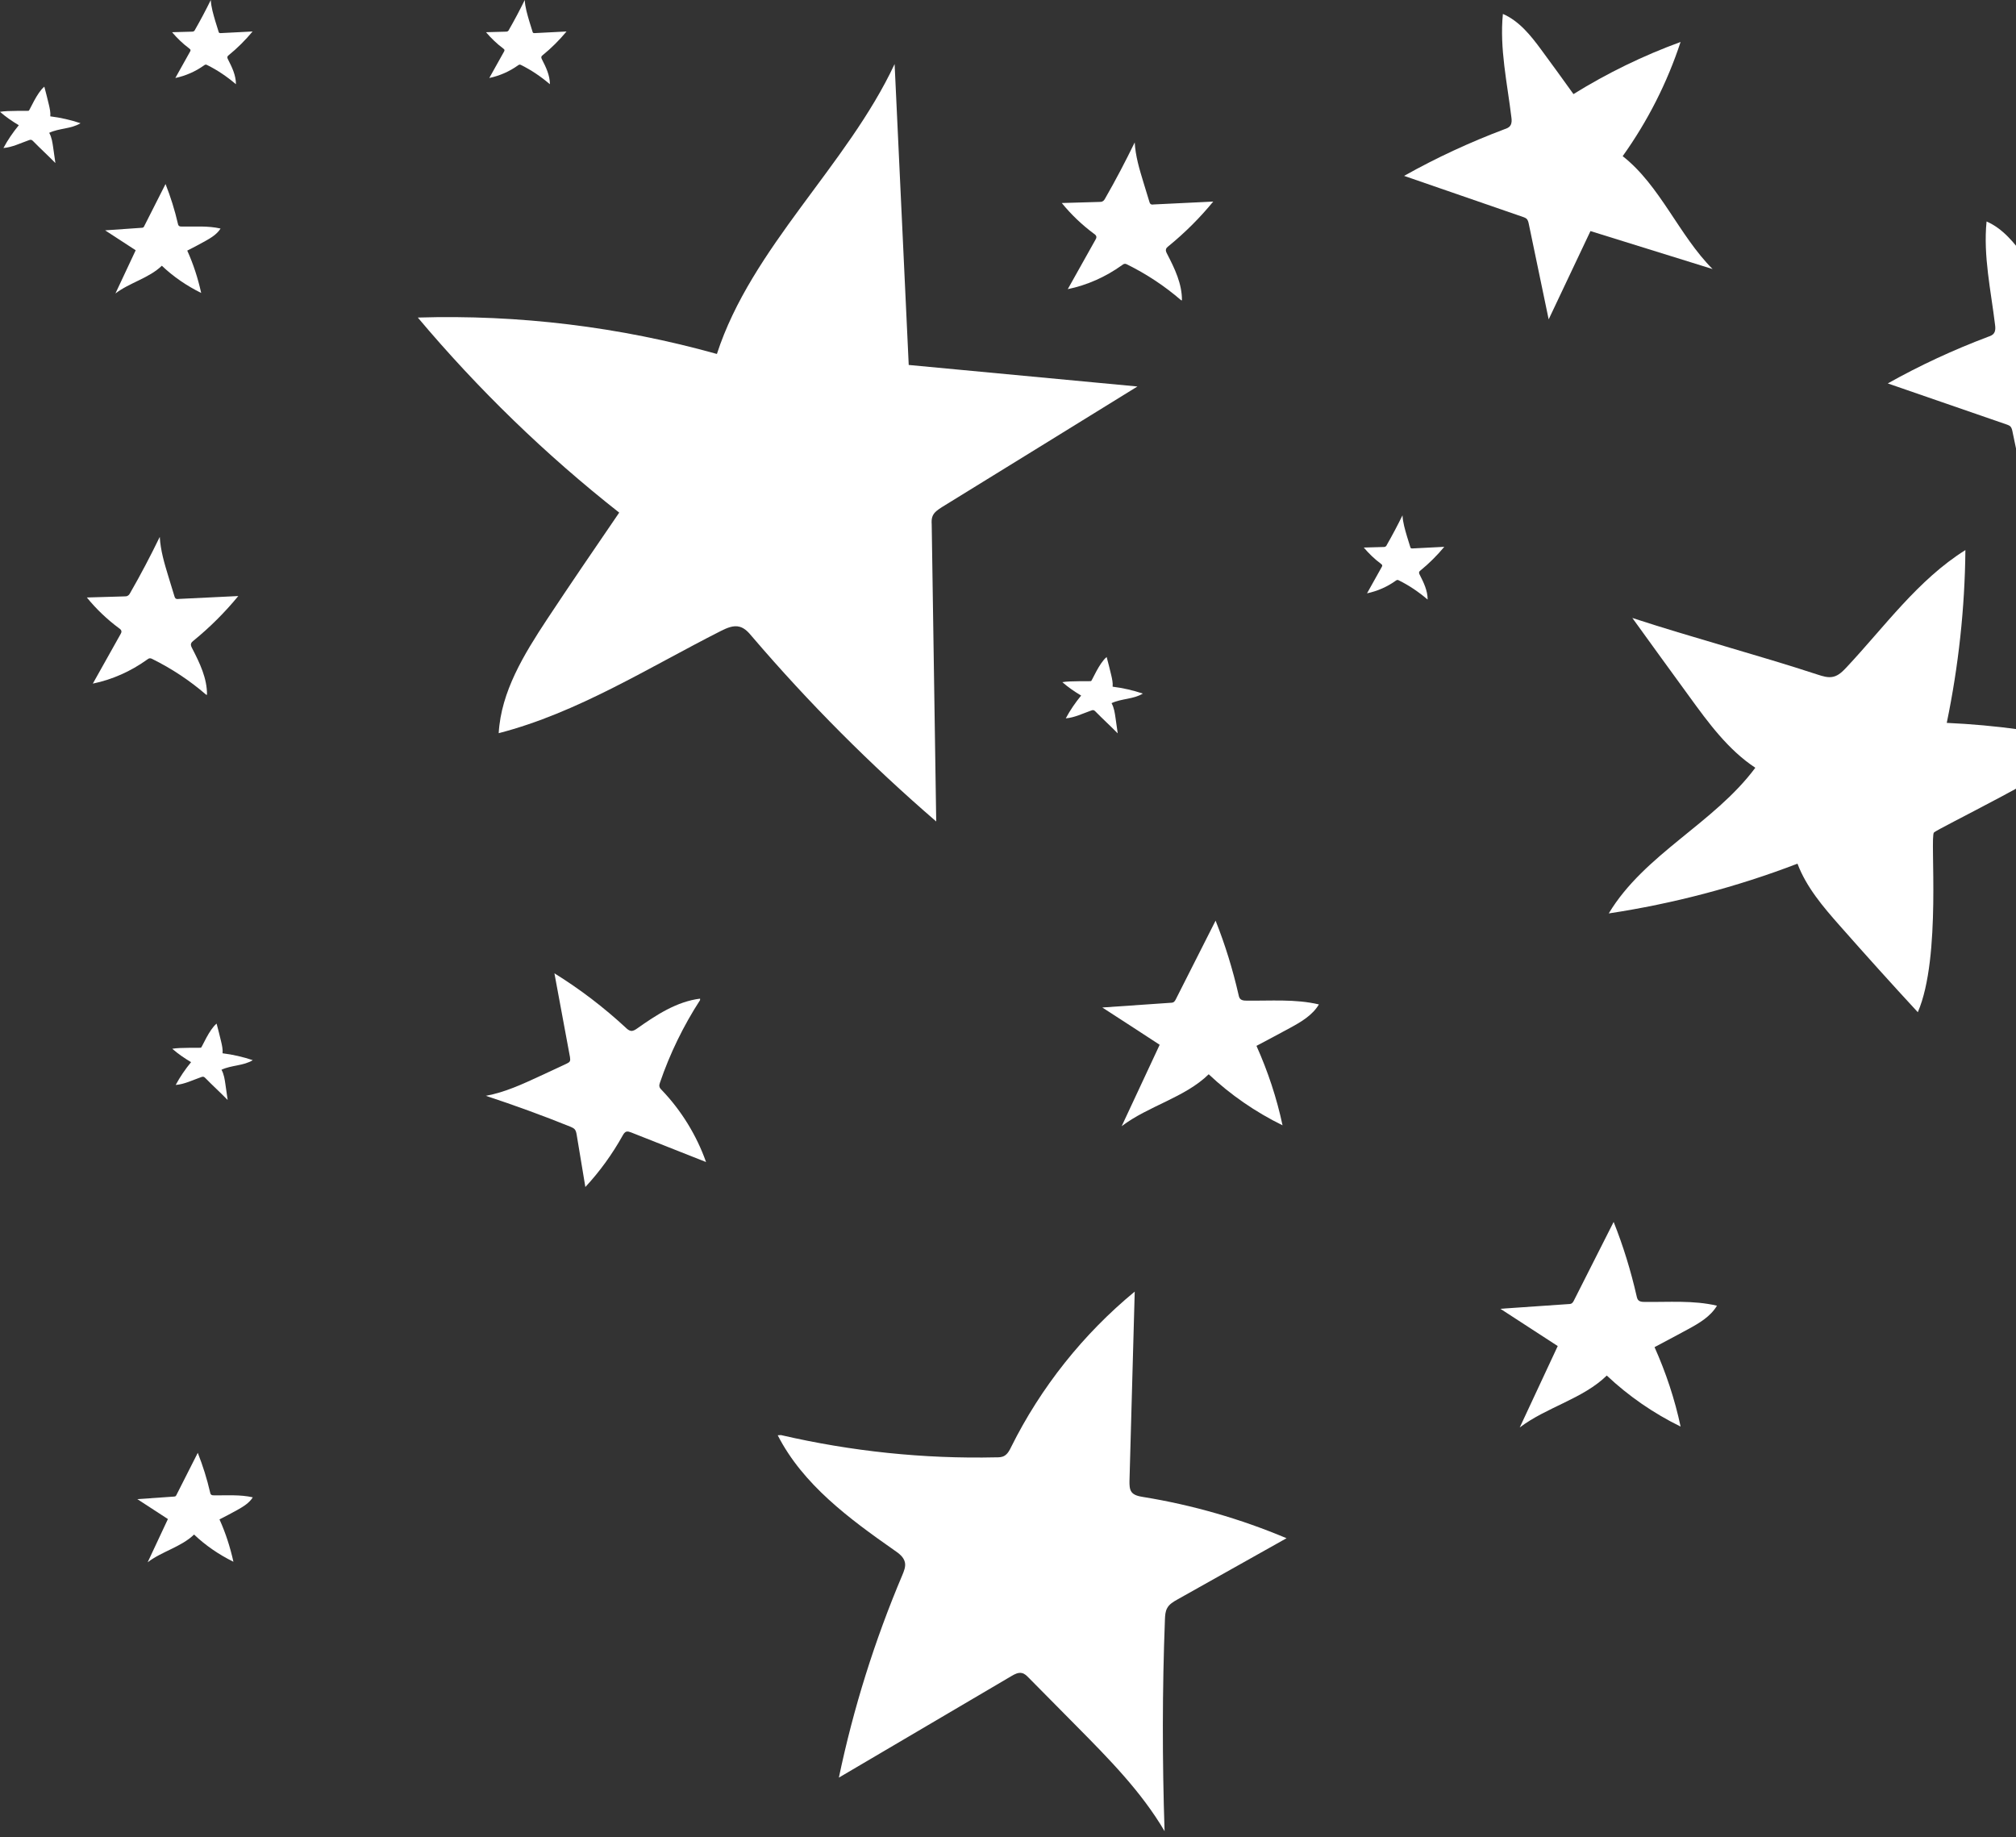
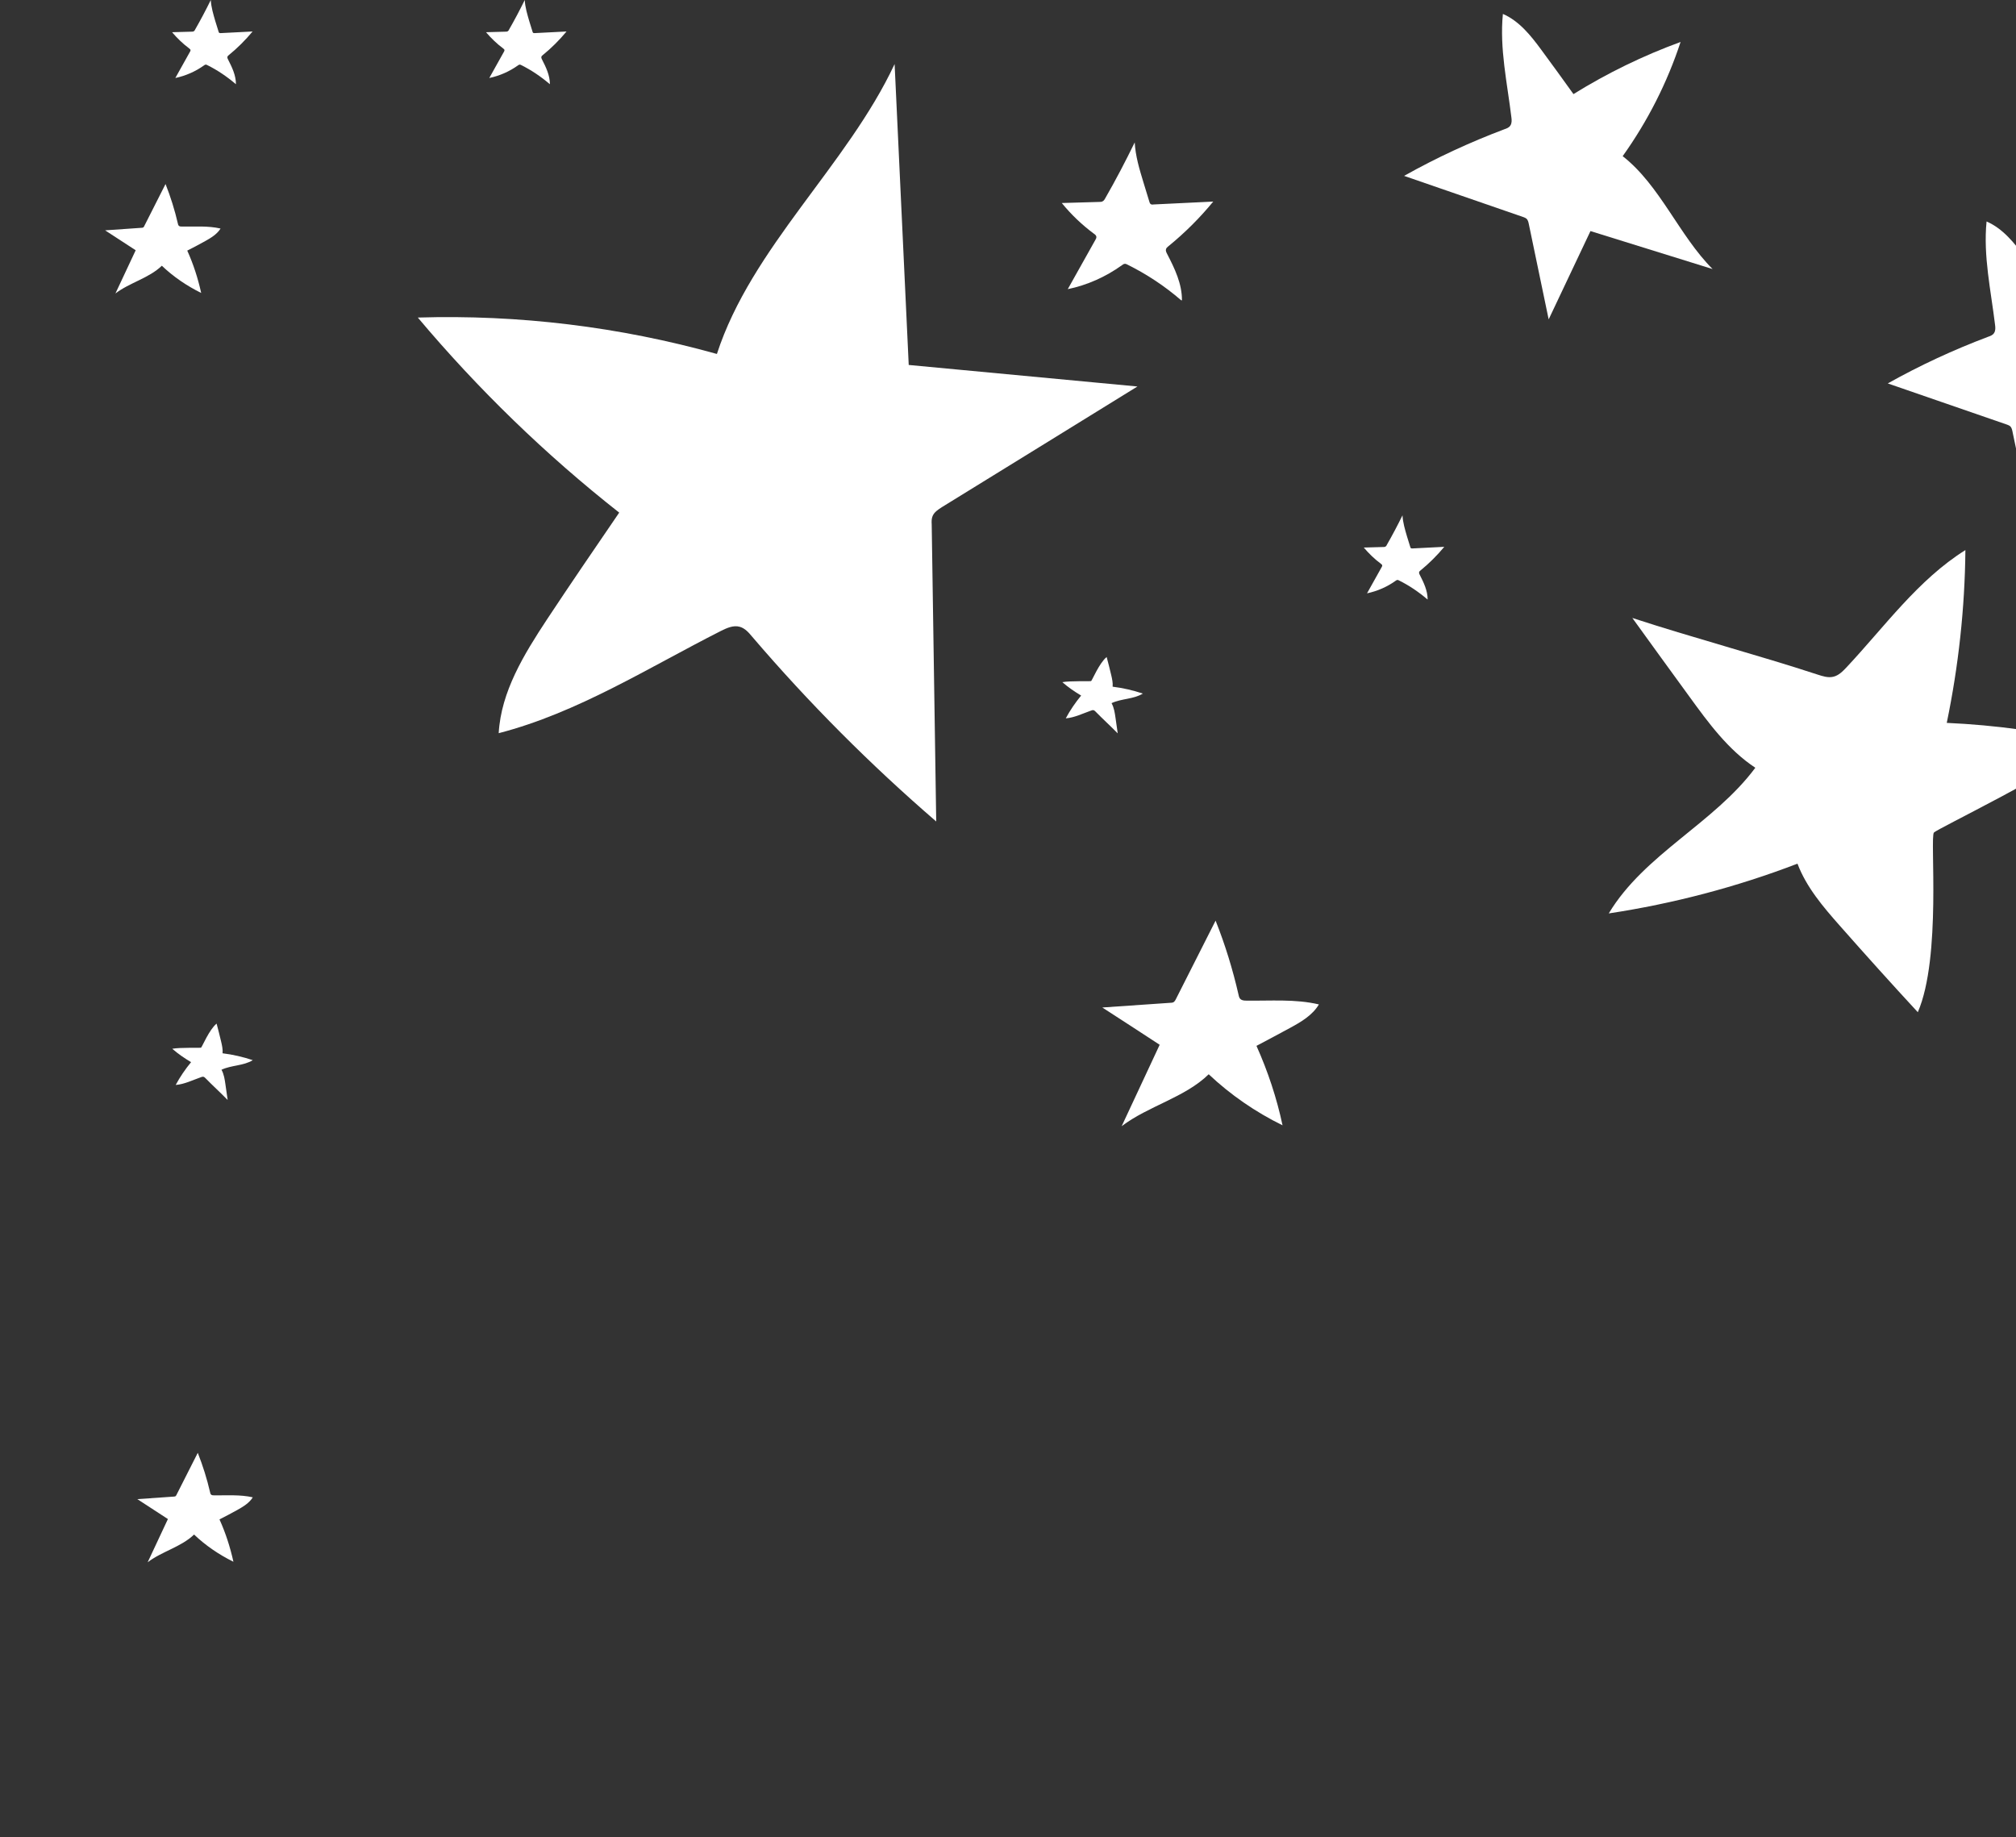
<svg xmlns="http://www.w3.org/2000/svg" width="248" height="226" viewBox="0 0 248 226" fill="none">
  <rect x="0" y="0" width="248" height="226" fill="#333333" stroke="none" />
  <path d="M88.192 43.538C92.444 30.45 104.219 20.344 110.051 7.879C110.629 20.21 111.208 32.542 111.787 44.895C121.158 45.786 130.551 46.654 139.922 47.544C131.909 52.486 123.896 57.45 115.86 62.391C115.415 62.68 114.925 62.992 114.725 63.482C114.592 63.793 114.592 64.15 114.614 64.483C114.792 76.681 114.992 88.879 115.17 101.055C107.068 94.066 99.5 86.475 92.533 78.328C92.11 77.817 91.643 77.282 90.997 77.104C90.218 76.882 89.394 77.26 88.682 77.616C79.712 82.157 71.075 87.677 61.348 90.192C61.638 85.073 64.464 80.487 67.291 76.192C70.207 71.784 73.19 67.422 76.173 63.059C67.113 55.936 58.811 47.878 51.398 39.064C63.797 38.685 76.239 40.199 88.17 43.538" fill="white" />
  <path d="M200.796 76.015C208.053 78.397 216.333 80.6 223.589 82.982C224.212 83.182 224.88 83.405 225.526 83.249C226.194 83.093 226.683 82.581 227.151 82.092C231.847 77.084 235.943 71.318 241.775 67.668C241.708 74.813 240.929 81.936 239.482 88.925C245.47 89.192 251.435 90.016 257.289 91.352C252.637 95.046 238.258 101.991 237.902 102.414C237.39 103.015 238.859 117.751 235.921 124.517C232.671 121 229.488 117.461 226.327 113.878C224.279 111.563 222.209 109.136 221.118 106.243C213.639 109.114 205.827 111.162 197.902 112.364C202.287 105.063 210.857 101.279 215.932 94.445C212.593 92.242 210.167 88.925 207.808 85.675C205.47 82.47 203.133 79.243 200.818 76.037" fill="white" />
-   <path d="M96.073 176.536C104.731 178.539 113.635 179.474 122.538 179.274C122.872 179.274 123.228 179.274 123.54 179.096C123.941 178.873 124.186 178.428 124.386 178.005C128.036 170.66 133.267 164.093 139.589 158.885C139.366 166.675 139.166 174.444 138.943 182.234C138.943 182.68 138.943 183.169 139.188 183.525C139.5 183.948 140.078 184.06 140.613 184.149C146.667 185.128 152.61 186.842 158.264 189.224C153.79 191.739 149.338 194.232 144.864 196.747C144.352 197.037 143.84 197.326 143.573 197.838C143.351 198.239 143.328 198.728 143.306 199.196C142.972 207.877 142.972 216.58 143.261 225.261C140.412 220.408 136.428 216.38 132.466 212.373C130.485 210.37 128.504 208.366 126.523 206.363C126.278 206.118 126.033 205.873 125.699 205.807C125.254 205.718 124.831 205.94 124.453 206.163C117.374 210.325 110.274 214.51 103.195 218.672C104.976 210.147 107.603 201.778 111.008 193.742C111.209 193.253 111.431 192.718 111.32 192.206C111.186 191.539 110.585 191.093 110.029 190.715C104.464 186.82 98.766 182.613 95.672 176.558" fill="white" />
  <path d="M259.115 44.741C263.723 48.347 266.06 54.512 270.178 58.63C265.17 57.072 260.161 55.514 255.153 53.956C253.439 57.584 251.725 61.19 250.011 64.818C249.188 60.901 248.386 56.983 247.563 53.066C247.518 52.843 247.452 52.598 247.296 52.442C247.184 52.353 247.051 52.286 246.917 52.242C242.02 50.55 237.124 48.858 232.227 47.167C236.189 44.941 240.329 43.027 244.58 41.424C244.847 41.335 245.137 41.224 245.293 40.979C245.493 40.69 245.471 40.311 245.426 39.977C244.914 35.726 243.957 31.497 244.38 27.245C246.383 28.113 247.808 29.894 249.099 31.652C250.434 33.455 251.748 35.281 253.061 37.106C257.223 34.524 261.653 32.365 266.238 30.695C264.591 35.703 262.187 40.445 259.115 44.741Z" fill="white" />
  <path d="M199.615 19.209C204.223 22.815 206.56 28.981 210.678 33.099C205.67 31.541 200.662 29.983 195.653 28.425C193.939 32.053 192.225 35.659 190.511 39.287C189.688 35.369 188.887 31.452 188.063 27.534C188.018 27.312 187.952 27.067 187.796 26.911C187.685 26.822 187.551 26.755 187.418 26.711C182.521 25.019 177.624 23.327 172.727 21.636C176.689 19.41 180.829 17.495 185.08 15.893C185.347 15.804 185.637 15.693 185.793 15.448C185.993 15.158 185.971 14.78 185.926 14.446C185.414 10.194 184.457 5.965 184.88 1.714C186.883 2.582 188.308 4.363 189.599 6.121C190.934 7.924 192.248 9.749 193.561 11.575C197.723 8.993 202.153 6.833 206.738 5.164C205.091 10.172 202.687 14.913 199.615 19.209Z" fill="white" />
-   <path d="M86.12 123.026C84.072 126.187 82.403 129.614 81.179 133.198C81.134 133.332 81.09 133.487 81.112 133.621C81.134 133.821 81.29 133.977 81.424 134.111C83.828 136.626 85.697 139.675 86.855 142.947C83.783 141.723 80.711 140.521 77.617 139.297C77.439 139.23 77.239 139.163 77.061 139.208C76.838 139.275 76.705 139.497 76.593 139.698C75.325 141.968 73.789 144.105 72.008 146.019C71.652 143.882 71.296 141.723 70.94 139.586C70.895 139.342 70.851 139.097 70.695 138.919C70.561 138.763 70.361 138.696 70.183 138.607C66.755 137.227 63.282 135.958 59.766 134.801C62.103 134.378 64.306 133.354 66.466 132.352C67.556 131.84 68.647 131.351 69.715 130.839C69.849 130.772 69.983 130.705 70.072 130.594C70.183 130.438 70.138 130.238 70.116 130.037C69.471 126.609 68.847 123.159 68.202 119.731C71.363 121.69 74.301 123.938 77.016 126.454C77.172 126.609 77.373 126.765 77.595 126.81C77.884 126.854 78.152 126.676 78.374 126.52C80.734 124.851 83.249 123.204 86.12 122.848" fill="white" />
  <path d="M145.286 36.927C143.283 35.191 141.057 33.722 138.675 32.542C138.586 32.498 138.497 32.453 138.386 32.453C138.252 32.453 138.118 32.542 138.007 32.631C136.026 34.056 133.733 35.08 131.352 35.57C132.487 33.544 133.622 31.518 134.757 29.493C134.824 29.382 134.891 29.248 134.869 29.114C134.846 28.959 134.713 28.847 134.579 28.758C133.11 27.668 131.775 26.399 130.617 24.974C132.153 24.93 133.667 24.885 135.203 24.841C135.381 24.841 135.559 24.841 135.692 24.73C135.804 24.663 135.893 24.529 135.959 24.396C137.25 22.147 138.452 19.855 139.588 17.518C139.677 19.187 140.166 20.812 140.656 22.415C140.901 23.216 141.146 24.017 141.391 24.819C141.413 24.907 141.457 25.019 141.524 25.086C141.635 25.175 141.769 25.175 141.902 25.152C144.351 25.041 146.799 24.907 149.248 24.796C147.601 26.799 145.753 28.647 143.728 30.294C143.594 30.405 143.483 30.494 143.438 30.65C143.372 30.851 143.483 31.051 143.572 31.229C144.507 33.032 145.419 34.924 145.397 36.95" fill="white" />
-   <path d="M197.659 169.212C194.72 172.084 190.224 173.108 186.952 175.601L191.626 165.584L184.57 160.999L192.962 160.42C193.118 160.42 193.296 160.398 193.407 160.286C193.474 160.22 193.541 160.131 193.585 160.042C195.232 156.792 196.857 153.564 198.504 150.314C199.684 153.275 200.619 156.324 201.331 159.441C201.376 159.641 201.42 159.841 201.576 159.975C201.754 160.131 202.021 160.153 202.266 160.153C205.271 160.197 208.298 159.93 211.214 160.62C210.435 161.934 209.055 162.757 207.697 163.492C206.317 164.249 204.915 164.983 203.535 165.718C204.937 168.856 206.028 172.128 206.74 175.489C203.424 173.864 200.352 171.75 197.659 169.212Z" fill="white" />
-   <path d="M25.352 85.453C23.349 83.717 21.123 82.248 18.741 81.068C18.652 81.023 18.563 80.979 18.452 80.979C18.319 80.979 18.185 81.068 18.074 81.157C16.093 82.581 13.8 83.605 11.418 84.095C12.553 82.069 13.689 80.044 14.824 78.018C14.891 77.907 14.957 77.773 14.935 77.64C14.913 77.484 14.779 77.373 14.646 77.284C13.177 76.193 11.841 74.924 10.684 73.5C12.22 73.455 13.733 73.411 15.269 73.366C15.447 73.366 15.625 73.366 15.759 73.255C15.87 73.188 15.959 73.055 16.026 72.921C17.317 70.673 18.519 68.38 19.654 66.043C19.743 67.712 20.233 69.337 20.722 70.94C20.967 71.741 21.212 72.543 21.457 73.344C21.479 73.433 21.524 73.544 21.59 73.611C21.702 73.7 21.835 73.7 21.969 73.678C24.417 73.567 26.866 73.433 29.314 73.322C27.667 75.325 25.82 77.172 23.794 78.82C23.661 78.931 23.549 79.02 23.505 79.176C23.438 79.376 23.549 79.576 23.638 79.754C24.573 81.558 25.486 83.45 25.464 85.475" fill="white" />
  <path d="M148.69 132.151C145.752 135.022 141.255 136.046 137.983 138.539C139.541 135.2 141.099 131.861 142.658 128.523C140.298 126.987 137.961 125.451 135.602 123.937L143.993 123.358C144.149 123.358 144.327 123.336 144.438 123.225C144.505 123.158 144.572 123.069 144.616 122.98C146.264 119.73 147.889 116.503 149.536 113.253C150.715 116.213 151.65 119.263 152.363 122.379C152.407 122.579 152.452 122.78 152.607 122.913C152.785 123.069 153.053 123.091 153.297 123.091C156.302 123.136 159.33 122.869 162.246 123.559C161.467 124.872 160.086 125.696 158.729 126.43C157.349 127.187 155.946 127.922 154.566 128.656C155.969 131.795 157.059 135.067 157.772 138.428C154.455 136.803 151.383 134.688 148.69 132.151Z" fill="white" />
  <path d="M19.897 32.699C18.339 34.212 15.935 34.769 14.198 36.104L16.692 30.785L12.93 28.336L17.404 28.024C17.404 28.024 17.582 28.024 17.649 27.958C17.693 27.913 17.715 27.869 17.738 27.824C18.606 26.088 19.474 24.374 20.364 22.638C20.987 24.218 21.499 25.843 21.878 27.49C21.9 27.601 21.922 27.713 22.011 27.779C22.1 27.869 22.256 27.869 22.367 27.869C23.97 27.891 25.573 27.757 27.131 28.113C26.708 28.803 25.973 29.249 25.261 29.649C24.527 30.05 23.792 30.451 23.035 30.829C23.792 32.498 24.349 34.235 24.749 36.038C22.991 35.169 21.343 34.056 19.919 32.699" fill="white" />
-   <path d="M6.789 20.033C5.943 19.165 4.941 18.252 4.096 17.384C4.029 17.317 3.94 17.229 3.851 17.206C3.739 17.184 3.628 17.206 3.539 17.251C2.515 17.607 1.514 18.119 0.423 18.208C0.957 17.206 1.603 16.271 2.315 15.403C1.491 14.914 0.712 14.379 0 13.756C0.935 13.578 3.45 13.667 3.539 13.623C3.65 13.578 4.541 11.397 5.453 10.662C5.654 11.397 5.832 12.131 6.01 12.866C6.121 13.333 6.232 13.845 6.188 14.313C7.457 14.468 8.703 14.758 9.905 15.158C8.748 15.871 7.279 15.759 6.054 16.338C6.366 16.895 6.455 17.54 6.544 18.163C6.633 18.787 6.722 19.41 6.811 20.033" fill="white" />
  <path d="M28.981 10.328C27.912 9.416 26.733 8.614 25.464 7.991C25.419 7.969 25.375 7.946 25.308 7.946C25.241 7.946 25.175 7.991 25.108 8.035C24.062 8.792 22.837 9.327 21.569 9.594C22.17 8.525 22.771 7.434 23.372 6.366C23.416 6.299 23.438 6.233 23.438 6.166C23.438 6.077 23.349 6.032 23.282 5.965C22.503 5.387 21.791 4.697 21.168 3.962C21.969 3.94 22.793 3.918 23.594 3.895C23.683 3.895 23.772 3.895 23.861 3.829C23.928 3.784 23.973 3.717 23.995 3.65C24.685 2.448 25.33 1.224 25.931 0C25.976 0.89 26.243 1.758 26.488 2.604C26.621 3.027 26.755 3.45 26.889 3.895C26.889 3.94 26.933 4.007 26.955 4.029C27 4.073 27.089 4.073 27.156 4.073C28.469 4.007 29.76 3.94 31.073 3.873C30.183 4.941 29.203 5.921 28.135 6.789C28.068 6.833 28.002 6.9 27.979 6.989C27.957 7.101 27.979 7.19 28.046 7.301C28.536 8.258 29.025 9.26 29.025 10.35" fill="white" />
  <path d="M137.473 90.193C136.627 89.325 135.625 88.413 134.779 87.544C134.712 87.478 134.623 87.389 134.534 87.366C134.423 87.344 134.312 87.366 134.223 87.411C133.199 87.767 132.197 88.279 131.107 88.368C131.641 87.366 132.286 86.431 132.998 85.563C132.175 85.074 131.396 84.54 130.684 83.916C131.618 83.738 134.134 83.827 134.223 83.783C134.334 83.738 135.224 81.557 136.137 80.822C136.337 81.557 136.515 82.291 136.693 83.026C136.805 83.493 136.916 84.005 136.872 84.473C138.14 84.629 139.387 84.918 140.589 85.319C139.431 86.031 137.962 85.92 136.738 86.498C137.05 87.055 137.139 87.7 137.228 88.324C137.317 88.947 137.406 89.57 137.495 90.193" fill="white" />
  <path d="M67.602 10.328C66.534 9.416 65.354 8.614 64.085 7.991C64.04 7.969 63.996 7.946 63.929 7.946C63.862 7.946 63.796 7.991 63.729 8.035C62.683 8.792 61.459 9.327 60.19 9.594C60.791 8.525 61.392 7.434 61.993 6.366C62.037 6.299 62.059 6.233 62.059 6.166C62.059 6.077 61.971 6.032 61.904 5.965C61.125 5.387 60.412 4.697 59.789 3.962C60.59 3.94 61.414 3.918 62.215 3.895C62.304 3.895 62.393 3.895 62.482 3.829C62.549 3.784 62.594 3.717 62.616 3.65C63.306 2.448 63.952 1.224 64.552 0C64.597 0.89 64.864 1.758 65.109 2.604C65.243 3.027 65.376 3.45 65.51 3.895C65.51 3.94 65.554 4.007 65.576 4.029C65.621 4.073 65.71 4.073 65.777 4.073C67.09 4.007 68.381 3.94 69.694 3.873C68.804 4.941 67.825 5.921 66.756 6.789C66.689 6.833 66.623 6.9 66.6 6.989C66.578 7.101 66.6 7.19 66.667 7.301C67.157 8.258 67.647 9.26 67.647 10.35" fill="white" />
  <path d="M23.862 188.779C22.303 190.292 19.899 190.849 18.163 192.184L20.656 186.865L16.895 184.416L21.369 184.104C21.369 184.104 21.547 184.104 21.613 184.038C21.658 183.993 21.68 183.949 21.703 183.904C22.571 182.168 23.439 180.454 24.329 178.718C24.952 180.298 25.464 181.923 25.843 183.57C25.865 183.681 25.887 183.793 25.976 183.86C26.065 183.949 26.221 183.949 26.332 183.949C27.935 183.971 29.538 183.837 31.096 184.193C30.673 184.883 29.938 185.329 29.226 185.729C28.491 186.13 27.757 186.531 27 186.909C27.757 188.578 28.313 190.315 28.714 192.118C26.956 191.25 25.308 190.137 23.884 188.779" fill="white" />
  <path d="M27.98 135.29C27.135 134.422 26.133 133.509 25.287 132.641C25.22 132.574 25.131 132.485 25.042 132.463C24.931 132.441 24.82 132.463 24.731 132.508C23.707 132.864 22.705 133.376 21.614 133.465C22.148 132.463 22.794 131.528 23.506 130.66C22.683 130.17 21.904 129.636 21.191 129.013C22.126 128.835 24.642 128.924 24.731 128.879C24.842 128.835 25.732 126.653 26.645 125.919C26.845 126.653 27.023 127.388 27.201 128.123C27.313 128.59 27.424 129.102 27.379 129.569C28.648 129.725 29.895 130.015 31.097 130.415C29.939 131.128 28.47 131.016 27.246 131.595C27.558 132.151 27.646 132.797 27.735 133.42C27.825 134.043 27.914 134.667 28.003 135.29" fill="white" />
  <path d="M175.579 73.722C174.51 72.809 173.33 72.008 172.062 71.385C172.017 71.362 171.973 71.34 171.906 71.34C171.839 71.34 171.772 71.385 171.706 71.429C170.659 72.186 169.435 72.72 168.166 72.987C168.767 71.919 169.368 70.828 169.969 69.76C170.014 69.693 170.036 69.626 170.036 69.559C170.036 69.47 169.947 69.426 169.88 69.359C169.101 68.78 168.389 68.09 167.766 67.356C168.567 67.333 169.391 67.311 170.192 67.289C170.281 67.289 170.37 67.289 170.459 67.222C170.526 67.178 170.57 67.111 170.593 67.044C171.283 65.842 171.928 64.618 172.529 63.394C172.574 64.284 172.841 65.152 173.086 65.998C173.219 66.421 173.353 66.844 173.486 67.289C173.486 67.333 173.531 67.4 173.553 67.422C173.597 67.467 173.687 67.467 173.753 67.467C175.067 67.4 176.358 67.333 177.671 67.267C176.781 68.335 175.801 69.314 174.733 70.183C174.666 70.227 174.599 70.294 174.577 70.383C174.555 70.494 174.577 70.583 174.644 70.695C175.133 71.652 175.623 72.653 175.623 73.744" fill="white" />
</svg>